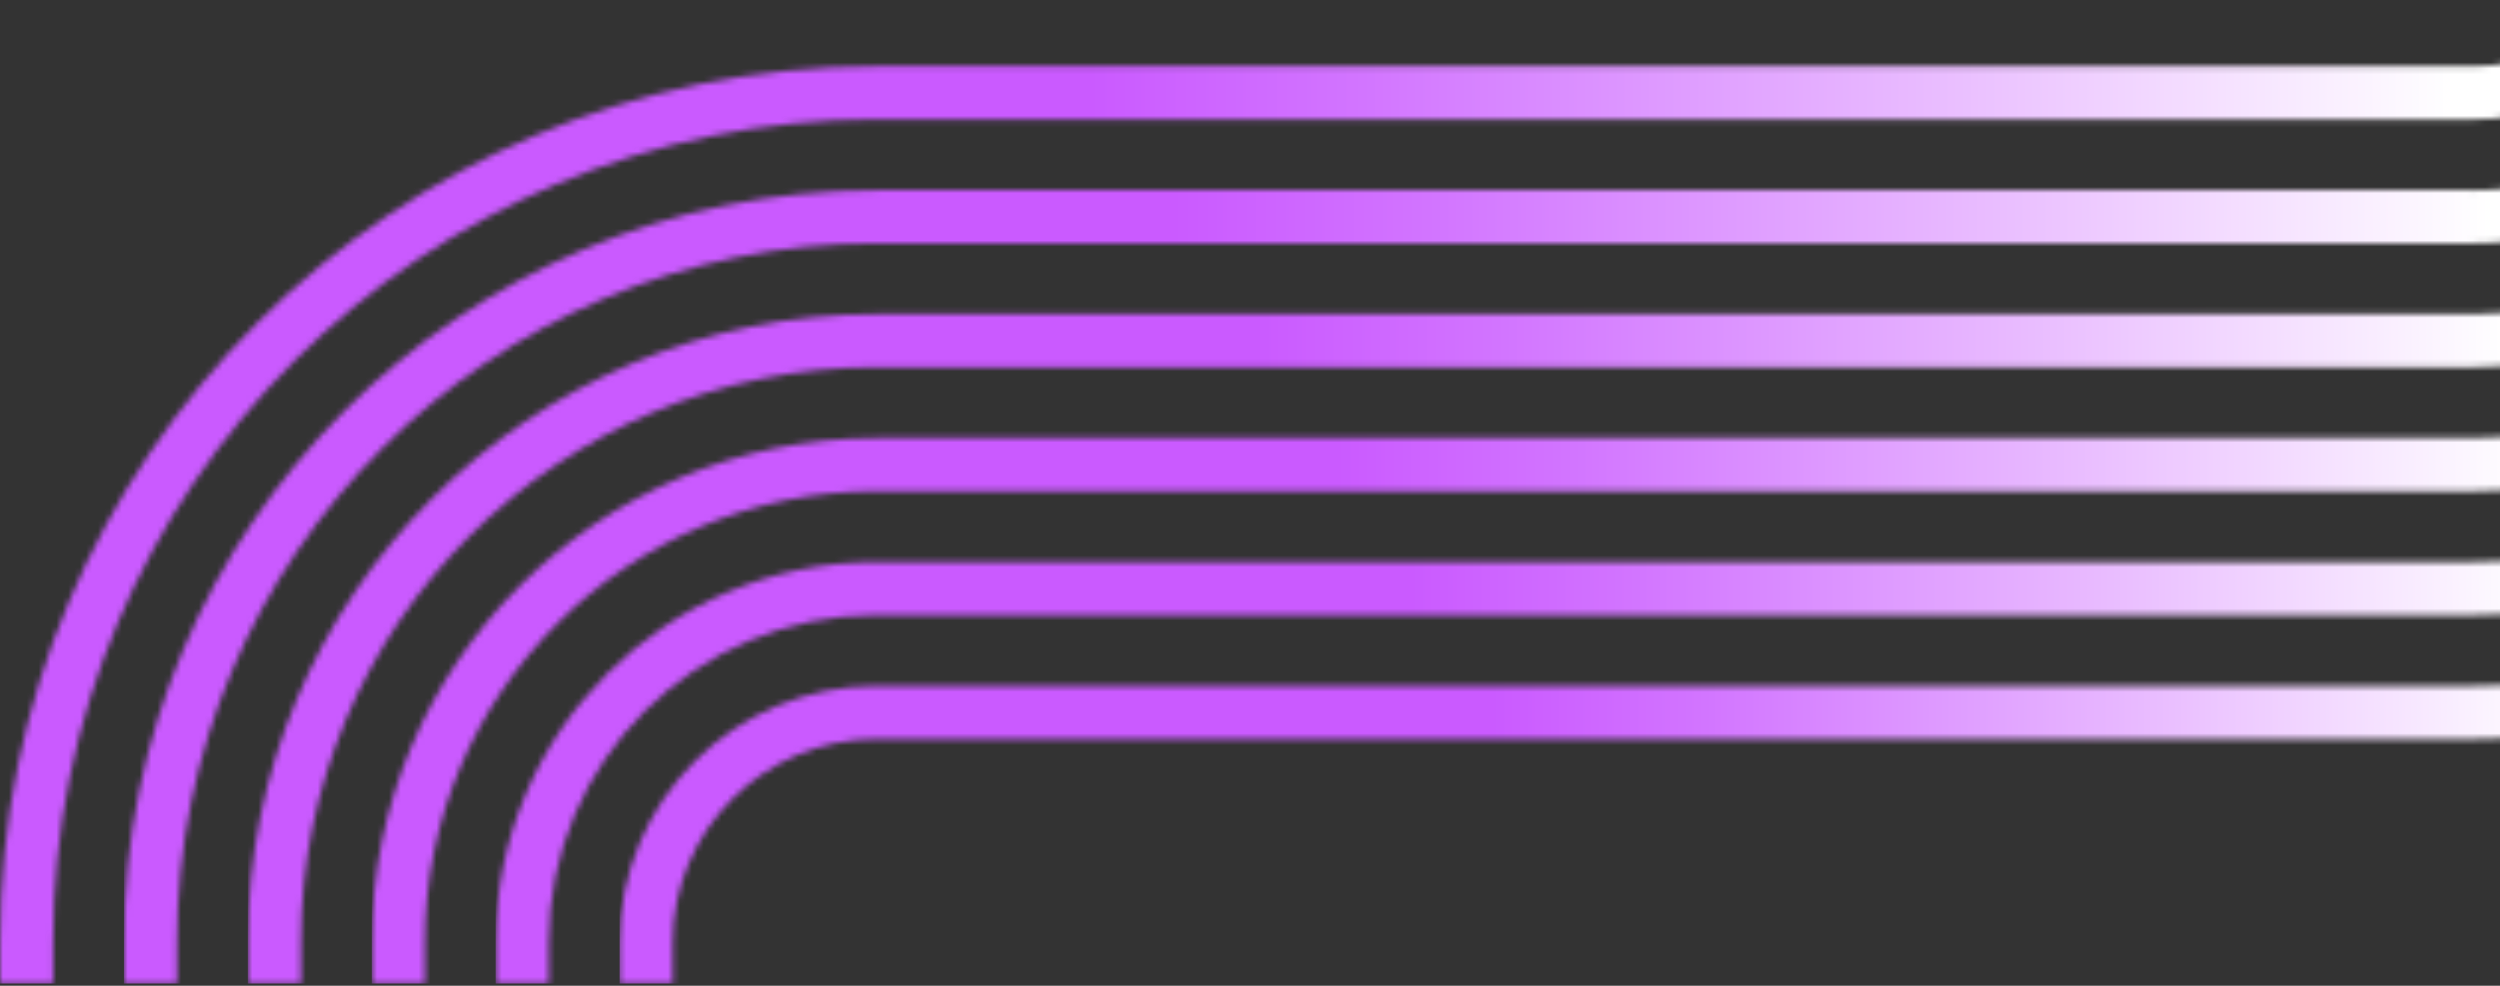
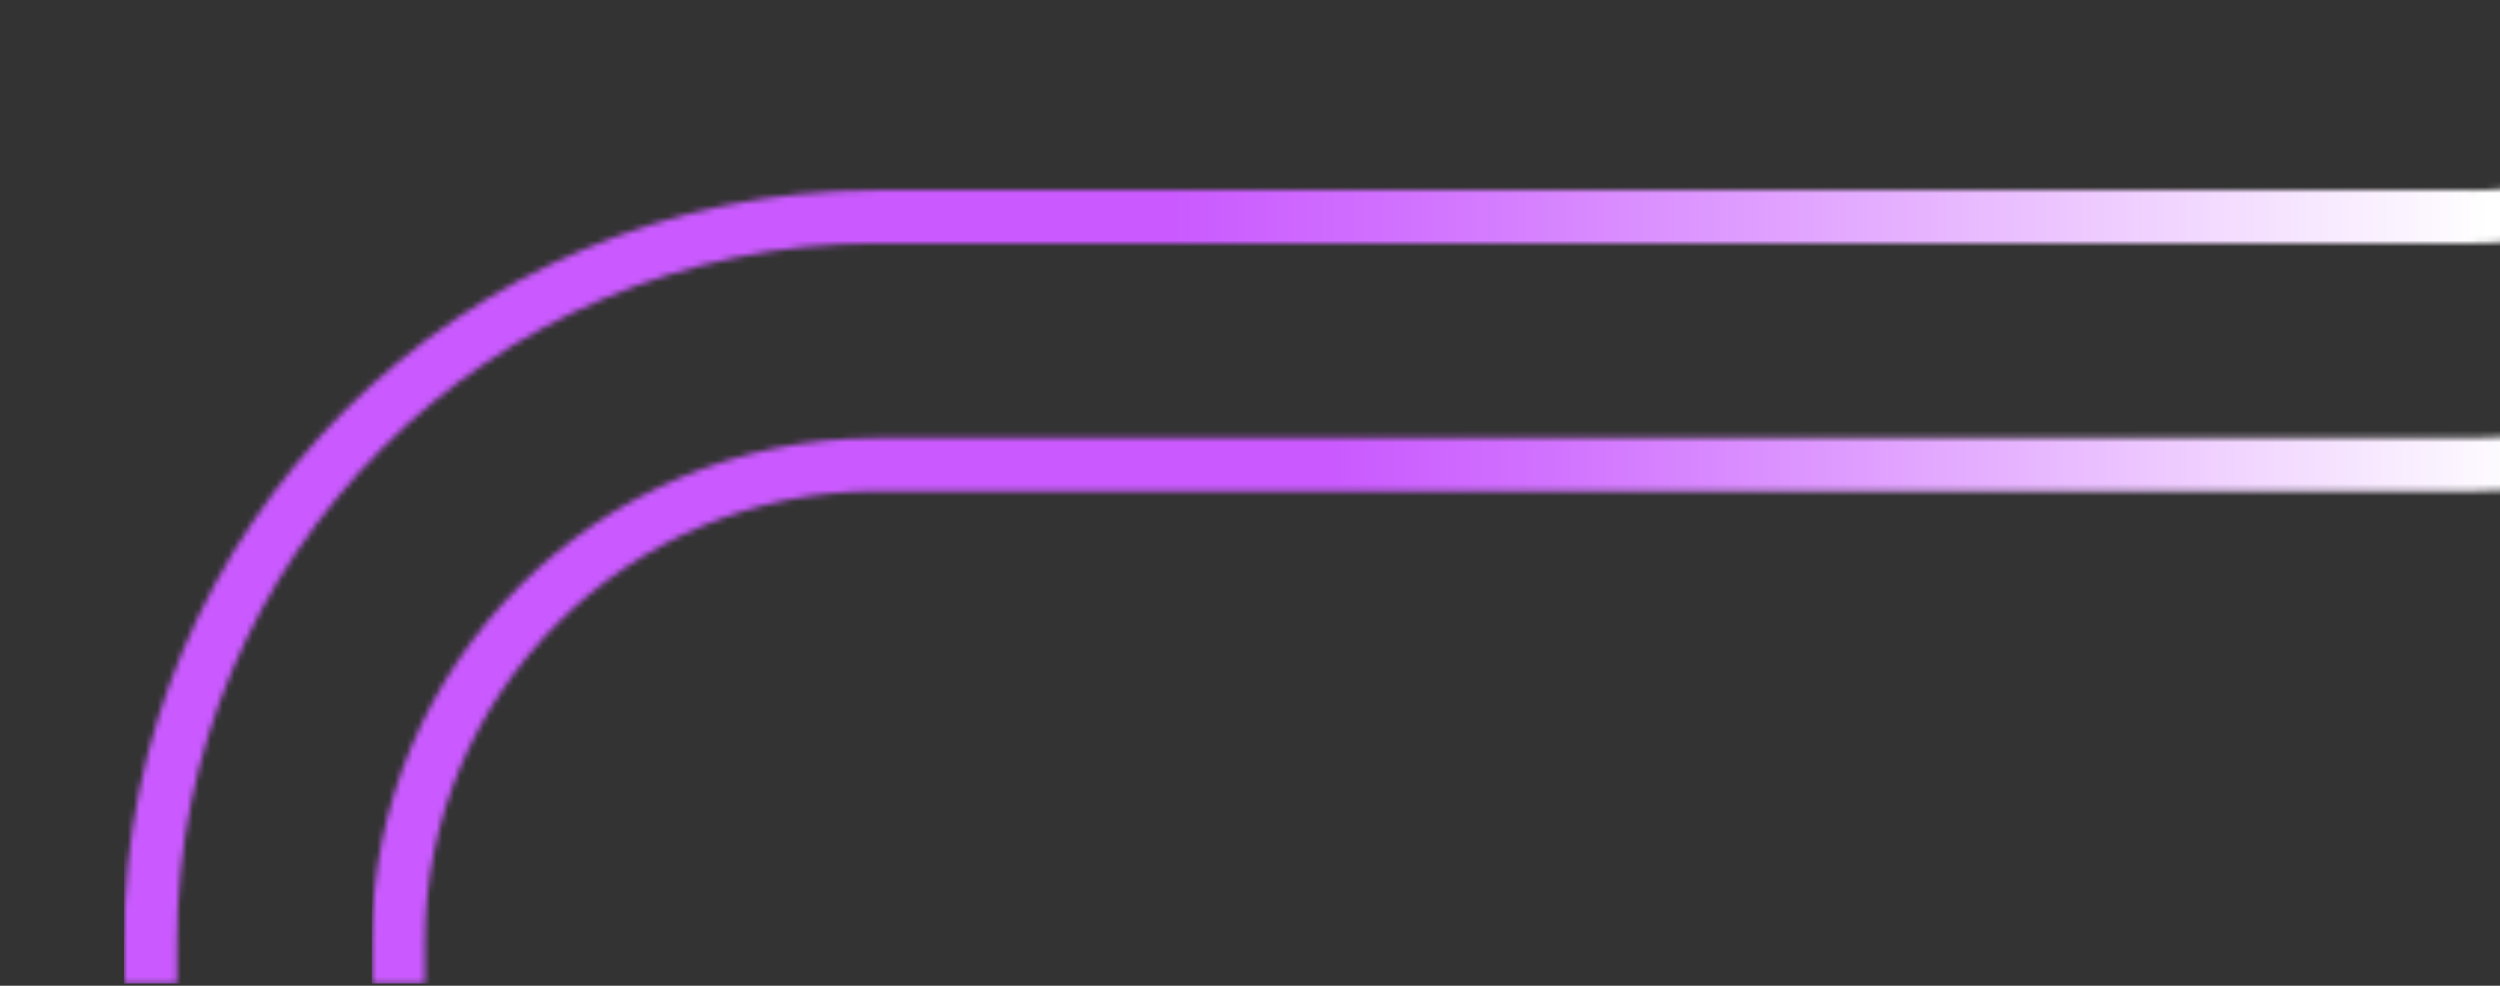
<svg xmlns="http://www.w3.org/2000/svg" width="421" height="166" viewBox="0 0 421 166" fill="none">
  <rect x="0" y="0" width="421" height="166" fill="#333333" stroke="none" />
  <g clip-path="url(#clip0_1232_198)">
    <mask id="mask0_1232_198" style="mask-type:luminance" maskUnits="userSpaceOnUse" x="104" y="113" width="338" height="53">
-       <path d="M416.403 115.502H147.569C123.739 115.502 104.344 134.897 104.344 158.727V165.657H113.29V158.727C113.29 139.828 128.67 124.448 147.569 124.448H416.403C425.023 124.448 433.457 123.688 441.674 122.262V113.192C433.473 114.712 425.039 115.502 416.403 115.502Z" fill="white" />
-     </mask>
+       </mask>
    <g mask="url(#mask0_1232_198)">
-       <path d="M441.674 113.192H104.344V165.657H441.674V113.192Z" fill="url(#paint0_linear_1232_198)" />
-     </g>
+       </g>
    <mask id="mask1_1232_198" style="mask-type:luminance" maskUnits="userSpaceOnUse" x="83" y="91" width="359" height="75">
-       <path d="M416.398 94.635H147.563C112.23 94.635 83.471 123.379 83.471 158.727V165.657H92.416V158.727C92.416 128.324 117.16 103.58 147.563 103.58H416.398C425.049 103.58 433.498 102.697 441.669 101.022V91.891C433.529 93.689 425.064 94.635 416.398 94.635Z" fill="white" />
-     </mask>
+       </mask>
    <g mask="url(#mask1_1232_198)">
      <path d="M441.669 91.891H83.471V165.657H441.669V91.891Z" fill="url(#paint1_linear_1232_198)" />
    </g>
    <mask id="mask2_1232_198" style="mask-type:luminance" maskUnits="userSpaceOnUse" x="62" y="70" width="380" height="96">
      <path d="M416.403 73.767H147.568C100.716 73.767 62.608 111.875 62.608 158.727V165.657H71.554V158.727C71.554 116.821 105.646 82.713 147.568 82.713H416.403C425.116 82.713 433.581 81.643 441.674 79.643V70.403C433.612 72.589 425.147 73.751 416.403 73.751" fill="white" />
    </mask>
    <g mask="url(#mask2_1232_198)">
      <path d="M441.674 70.418H62.608V165.657H441.674V70.418Z" fill="url(#paint2_linear_1232_198)" />
    </g>
    <mask id="mask3_1232_198" style="mask-type:luminance" maskUnits="userSpaceOnUse" x="41" y="48" width="401" height="118">
-       <path d="M416.397 52.899H147.563C89.207 52.899 41.734 100.371 41.734 158.727V165.657H50.68V158.727C50.68 105.301 94.153 61.844 147.563 61.844H416.397C425.188 61.844 433.684 60.495 441.668 57.999V48.573C433.762 51.379 425.25 52.899 416.397 52.899Z" fill="white" />
-     </mask>
+       </mask>
    <g mask="url(#mask3_1232_198)">
      <path d="M441.668 48.573H41.734V165.657H441.668V48.573Z" fill="url(#paint3_linear_1232_198)" />
    </g>
    <mask id="mask4_1232_198" style="mask-type:luminance" maskUnits="userSpaceOnUse" x="20" y="25" width="422" height="141">
      <path d="M416.401 32.03H147.567C77.707 32.03 20.87 88.867 20.87 158.727V165.657H29.816V158.727C29.816 93.797 82.637 40.976 147.567 40.976H416.401C425.378 40.976 433.92 39.1 441.672 35.751V25.875C434.106 29.813 425.502 32.046 416.401 32.046" fill="white" />
    </mask>
    <g mask="url(#mask4_1232_198)">
      <path d="M441.672 25.875H20.87V165.657H441.672V25.875Z" fill="url(#paint4_linear_1232_198)" />
    </g>
    <mask id="mask5_1232_198" style="mask-type:luminance" maskUnits="userSpaceOnUse" x="0" y="0" width="442" height="166">
      <path d="M416.399 11.163H147.564C66.201 11.163 0 77.364 0 158.727V165.657H8.946V158.727C8.946 82.294 71.131 20.108 147.564 20.108H416.399C425.825 20.108 434.569 17.07 441.67 11.922V0C435.407 6.853 426.399 11.163 416.399 11.163Z" fill="white" />
    </mask>
    <g mask="url(#mask5_1232_198)">
-       <path d="M441.67 0H0V165.657H441.67V0Z" fill="url(#paint5_linear_1232_198)" />
-     </g>
+       </g>
  </g>
  <defs>
    <linearGradient id="paint0_linear_1232_198" x1="107.517" y1="140.831" x2="466.862" y2="140.831" gradientUnits="userSpaceOnUse">
      <stop stop-color="#CA5AFF" />
      <stop offset="0.4" stop-color="#CA5AFF" />
      <stop offset="0.5" stop-color="#D275FF" />
      <stop offset="0.71" stop-color="#E9BCFF" />
      <stop offset="0.9" stop-color="white" />
      <stop offset="1" stop-color="white" />
    </linearGradient>
    <linearGradient id="paint1_linear_1232_198" x1="85.457" y1="128.786" x2="465.67" y2="128.786" gradientUnits="userSpaceOnUse">
      <stop stop-color="#CA5AFF" />
      <stop offset="0.4" stop-color="#CA5AFF" />
      <stop offset="0.5" stop-color="#D275FF" />
      <stop offset="0.71" stop-color="#E9BCFF" />
      <stop offset="0.9" stop-color="white" />
      <stop offset="1" stop-color="white" />
    </linearGradient>
    <linearGradient id="paint2_linear_1232_198" x1="64.633" y1="117.267" x2="465.714" y2="117.267" gradientUnits="userSpaceOnUse">
      <stop stop-color="#CA5AFF" />
      <stop offset="0.4" stop-color="#CA5AFF" />
      <stop offset="0.5" stop-color="#D275FF" />
      <stop offset="0.71" stop-color="#E9BCFF" />
      <stop offset="0.9" stop-color="white" />
      <stop offset="1" stop-color="white" />
    </linearGradient>
    <linearGradient id="paint3_linear_1232_198" x1="42.588" y1="108.185" x2="464.538" y2="108.185" gradientUnits="userSpaceOnUse">
      <stop stop-color="#CA5AFF" />
      <stop offset="0.4" stop-color="#CA5AFF" />
      <stop offset="0.5" stop-color="#D275FF" />
      <stop offset="0.71" stop-color="#E9BCFF" />
      <stop offset="0.9" stop-color="white" />
      <stop offset="1" stop-color="white" />
    </linearGradient>
    <linearGradient id="paint4_linear_1232_198" x1="20.507" y1="96.403" x2="463.324" y2="96.403" gradientUnits="userSpaceOnUse">
      <stop stop-color="#CA5AFF" />
      <stop offset="0.4" stop-color="#CA5AFF" />
      <stop offset="0.5" stop-color="#D275FF" />
      <stop offset="0.71" stop-color="#E9BCFF" />
      <stop offset="0.9" stop-color="white" />
      <stop offset="1" stop-color="white" />
    </linearGradient>
    <linearGradient id="paint5_linear_1232_198" x1="-0.328" y1="83.141" x2="459.249" y2="83.141" gradientUnits="userSpaceOnUse">
      <stop stop-color="#CA5AFF" />
      <stop offset="0.4" stop-color="#CA5AFF" />
      <stop offset="0.5" stop-color="#D275FF" />
      <stop offset="0.71" stop-color="#E9BCFF" />
      <stop offset="0.9" stop-color="white" />
      <stop offset="1" stop-color="white" />
    </linearGradient>
    <clipPath id="clip0_1232_198">
      <rect width="441.67" height="165.657" fill="white" />
    </clipPath>
  </defs>
</svg>